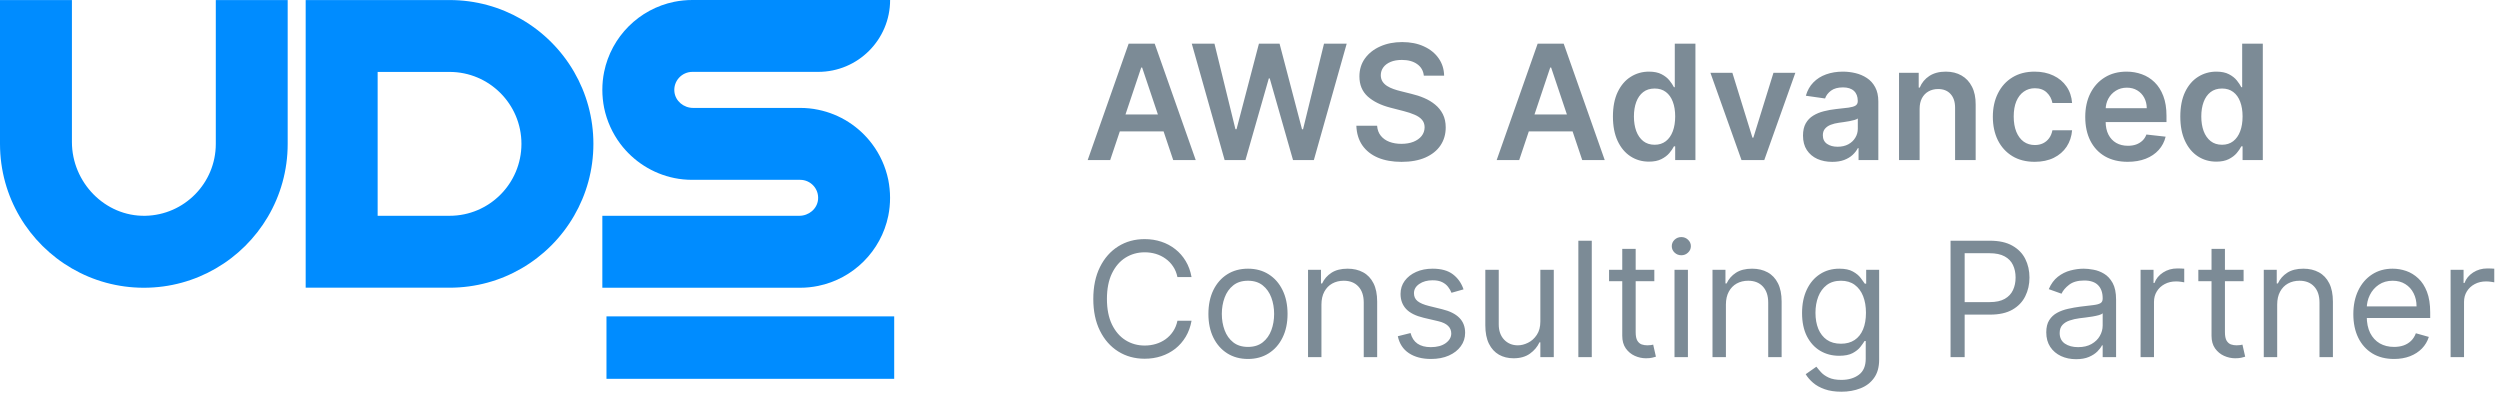
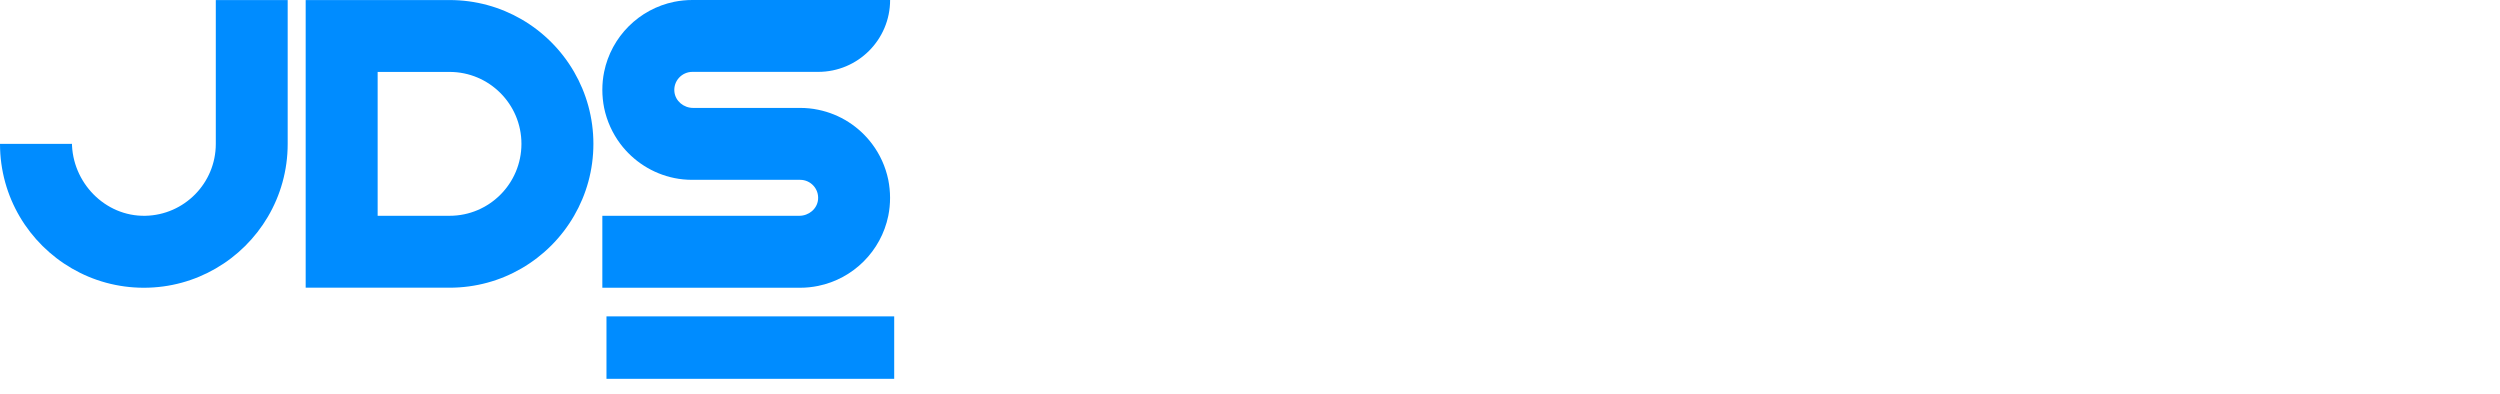
<svg xmlns="http://www.w3.org/2000/svg" width="203" height="32" viewBox="0 0 203 32" fill="none">
  <path d="M54.761 7.451C54.839 8.209 55.519 8.763 56.281 8.763H64.974C65.475 8.763 65.962 8.811 66.433 8.911C68.217 9.275 69.758 10.282 70.81 11.682C71.449 12.533 71.906 13.525 72.129 14.606C72.221 15.078 72.273 15.564 72.273 16.062C72.273 16.56 72.225 17.05 72.129 17.522C71.545 20.382 69.294 22.633 66.433 23.216C65.962 23.313 65.471 23.365 64.974 23.365H48.91V17.522H64.907C65.668 17.522 66.352 16.968 66.426 16.207C66.511 15.338 65.828 14.602 64.974 14.602H56.214C55.712 14.602 55.225 14.554 54.754 14.457C52.971 14.093 51.422 13.079 50.37 11.679C49.735 10.828 49.278 9.836 49.055 8.759C48.962 8.287 48.91 7.797 48.91 7.299C48.91 6.798 48.959 6.311 49.055 5.839C49.638 2.979 51.889 0.728 54.754 0.145C55.225 0.052 55.716 0 56.214 0H72.277C72.277 3.224 69.662 5.836 66.441 5.836H56.217C55.356 5.839 54.672 6.582 54.761 7.451Z" fill="#008CFF" />
  <path d="M46.617 5.84C45.592 4.068 44.113 2.589 42.341 1.564C40.625 0.572 38.63 0.004 36.505 0.004H24.821V23.361H36.505C38.63 23.361 40.625 22.793 42.341 21.797C44.113 20.772 45.592 19.294 46.617 17.518C47.612 15.802 48.184 13.807 48.184 11.679C48.184 9.558 47.612 7.559 46.617 5.84ZM36.505 17.522H30.665V5.84H36.505C39.729 5.84 42.341 8.458 42.341 11.679C42.341 14.907 39.729 17.522 36.505 17.522Z" fill="#008CFF" />
-   <path d="M23.36 0.004V11.682C23.36 16.006 21.012 19.78 17.523 21.797C15.807 22.793 13.812 23.365 11.684 23.365C9.555 23.365 7.564 22.797 5.844 21.801C2.348 19.78 0 16.006 0 11.682V0.004H5.84V11.53C5.84 14.803 8.518 17.585 11.795 17.522C14.967 17.462 17.523 14.87 17.523 11.682V0.004H23.36Z" fill="#008CFF" />
+   <path d="M23.36 0.004V11.682C23.36 16.006 21.012 19.78 17.523 21.797C15.807 22.793 13.812 23.365 11.684 23.365C9.555 23.365 7.564 22.797 5.844 21.801C2.348 19.78 0 16.006 0 11.682H5.84V11.53C5.84 14.803 8.518 17.585 11.795 17.522C14.967 17.462 17.523 14.87 17.523 11.682V0.004H23.36Z" fill="#008CFF" />
  <path d="M72.609 25.69H49.246V30.76H72.609V25.69Z" fill="#008CFF" />
-   <path d="M90.147 13H88.319L91.647 3.545H93.761L97.094 13H95.266L92.741 5.484H92.667L90.147 13ZM90.207 9.293H95.192V10.669H90.207V9.293ZM99.441 13L96.772 3.545H98.614L100.318 10.493H100.406L102.225 3.545H103.9L105.724 10.498H105.807L107.51 3.545H109.352L106.684 13H104.994L103.102 6.366H103.028L101.13 13H99.441ZM115.615 6.145C115.572 5.741 115.39 5.427 115.07 5.203C114.753 4.978 114.34 4.866 113.833 4.866C113.476 4.866 113.169 4.92 112.914 5.027C112.659 5.135 112.463 5.281 112.328 5.466C112.192 5.651 112.123 5.861 112.12 6.098C112.12 6.295 112.165 6.466 112.254 6.611C112.346 6.755 112.471 6.879 112.628 6.98C112.785 7.079 112.959 7.162 113.149 7.229C113.34 7.297 113.533 7.354 113.726 7.4L114.613 7.622C114.97 7.705 115.313 7.817 115.642 7.959C115.975 8.1 116.272 8.279 116.533 8.494C116.798 8.71 117.007 8.97 117.161 9.274C117.315 9.579 117.392 9.936 117.392 10.345C117.392 10.899 117.25 11.387 116.967 11.809C116.684 12.227 116.275 12.555 115.739 12.792C115.207 13.026 114.562 13.143 113.805 13.143C113.069 13.143 112.431 13.029 111.889 12.802C111.351 12.574 110.929 12.241 110.624 11.804C110.323 11.367 110.159 10.835 110.135 10.207H111.82C111.844 10.536 111.946 10.81 112.125 11.029C112.303 11.247 112.535 11.41 112.822 11.518C113.111 11.626 113.434 11.68 113.791 11.68C114.164 11.68 114.49 11.624 114.77 11.514C115.053 11.4 115.275 11.243 115.435 11.043C115.595 10.839 115.676 10.602 115.679 10.332C115.676 10.085 115.604 9.882 115.462 9.722C115.321 9.559 115.122 9.424 114.867 9.316C114.614 9.205 114.319 9.107 113.98 9.021L112.905 8.744C112.126 8.544 111.511 8.24 111.058 7.834C110.609 7.425 110.384 6.882 110.384 6.205C110.384 5.647 110.535 5.16 110.837 4.741C111.141 4.323 111.555 3.998 112.078 3.767C112.602 3.533 113.194 3.416 113.856 3.416C114.527 3.416 115.114 3.533 115.619 3.767C116.127 3.998 116.526 4.319 116.815 4.732C117.104 5.141 117.253 5.612 117.263 6.145H115.615ZM123.358 13H121.529L124.858 3.545H126.972L130.305 13H128.477L125.952 5.484H125.878L123.358 13ZM123.418 9.293H128.403V10.669H123.418V9.293ZM133.892 13.125C133.335 13.125 132.837 12.982 132.397 12.695C131.957 12.409 131.609 11.994 131.353 11.449C131.098 10.904 130.97 10.242 130.97 9.464C130.97 8.676 131.099 8.011 131.358 7.469C131.62 6.925 131.972 6.514 132.415 6.237C132.858 5.957 133.352 5.817 133.897 5.817C134.313 5.817 134.654 5.888 134.922 6.029C135.19 6.168 135.402 6.335 135.559 6.532C135.716 6.726 135.837 6.909 135.924 7.082H135.993V3.545H137.669V13H136.025V11.883H135.924C135.837 12.055 135.713 12.238 135.55 12.432C135.387 12.623 135.171 12.786 134.903 12.921C134.636 13.057 134.299 13.125 133.892 13.125ZM134.359 11.754C134.713 11.754 135.014 11.658 135.263 11.467C135.513 11.273 135.702 11.004 135.831 10.659C135.961 10.315 136.025 9.913 136.025 9.455C136.025 8.996 135.961 8.597 135.831 8.259C135.705 7.92 135.517 7.657 135.268 7.469C135.022 7.282 134.719 7.188 134.359 7.188C133.986 7.188 133.675 7.285 133.426 7.479C133.177 7.673 132.989 7.94 132.863 8.282C132.737 8.624 132.674 9.014 132.674 9.455C132.674 9.898 132.737 10.293 132.863 10.641C132.992 10.986 133.181 11.258 133.431 11.458C133.683 11.655 133.992 11.754 134.359 11.754ZM145.783 5.909L143.258 13H141.411L138.886 5.909H140.668L142.298 11.177H142.372L144.006 5.909H145.783ZM148.777 13.143C148.328 13.143 147.923 13.063 147.563 12.903C147.206 12.74 146.923 12.5 146.714 12.183C146.507 11.866 146.404 11.475 146.404 11.01C146.404 10.61 146.478 10.279 146.626 10.018C146.774 9.756 146.975 9.547 147.231 9.39C147.486 9.233 147.774 9.114 148.094 9.034C148.417 8.951 148.751 8.891 149.096 8.854C149.511 8.811 149.848 8.773 150.107 8.739C150.365 8.702 150.553 8.647 150.67 8.573C150.79 8.496 150.85 8.377 150.85 8.217V8.19C150.85 7.842 150.747 7.573 150.541 7.382C150.334 7.191 150.037 7.096 149.65 7.096C149.24 7.096 148.916 7.185 148.676 7.363C148.439 7.542 148.278 7.753 148.195 7.996L146.635 7.774C146.758 7.343 146.961 6.983 147.244 6.694C147.528 6.402 147.874 6.183 148.283 6.038C148.692 5.891 149.145 5.817 149.64 5.817C149.982 5.817 150.322 5.857 150.661 5.937C150.999 6.017 151.308 6.149 151.589 6.334C151.869 6.515 152.093 6.763 152.263 7.077C152.435 7.391 152.521 7.783 152.521 8.254V13H150.915V12.026H150.859C150.758 12.223 150.614 12.408 150.43 12.58C150.248 12.749 150.019 12.886 149.742 12.991C149.468 13.092 149.146 13.143 148.777 13.143ZM149.211 11.915C149.546 11.915 149.837 11.849 150.084 11.717C150.33 11.581 150.519 11.403 150.651 11.181C150.787 10.96 150.854 10.718 150.854 10.456V9.621C150.802 9.664 150.713 9.704 150.587 9.741C150.464 9.778 150.325 9.81 150.171 9.838C150.017 9.865 149.865 9.89 149.714 9.912C149.563 9.933 149.433 9.952 149.322 9.967C149.073 10.001 148.849 10.056 148.652 10.133C148.455 10.21 148.3 10.318 148.186 10.456C148.072 10.592 148.015 10.767 148.015 10.983C148.015 11.29 148.128 11.523 148.352 11.68C148.577 11.837 148.863 11.915 149.211 11.915ZM155.873 8.845V13H154.201V5.909H155.799V7.114H155.882C156.045 6.717 156.305 6.402 156.662 6.168C157.022 5.934 157.467 5.817 157.996 5.817C158.486 5.817 158.912 5.921 159.275 6.131C159.641 6.34 159.924 6.643 160.124 7.04C160.328 7.437 160.428 7.919 160.424 8.485V13H158.753V8.744C158.753 8.27 158.63 7.899 158.384 7.631C158.141 7.363 157.804 7.229 157.373 7.229C157.081 7.229 156.821 7.294 156.593 7.423C156.368 7.549 156.191 7.733 156.062 7.973C155.936 8.213 155.873 8.504 155.873 8.845ZM165.216 13.139C164.508 13.139 163.901 12.983 163.393 12.672C162.888 12.361 162.499 11.932 162.225 11.384C161.954 10.833 161.819 10.199 161.819 9.482C161.819 8.762 161.957 8.127 162.234 7.576C162.511 7.022 162.902 6.591 163.407 6.283C163.915 5.972 164.515 5.817 165.207 5.817C165.783 5.817 166.292 5.923 166.735 6.135C167.181 6.345 167.537 6.642 167.802 7.026C168.066 7.408 168.217 7.854 168.254 8.365H166.657C166.592 8.023 166.438 7.739 166.195 7.511C165.955 7.28 165.633 7.165 165.23 7.165C164.889 7.165 164.589 7.257 164.33 7.442C164.071 7.623 163.87 7.885 163.725 8.227C163.584 8.568 163.513 8.978 163.513 9.455C163.513 9.938 163.584 10.353 163.725 10.701C163.867 11.046 164.065 11.312 164.321 11.5C164.579 11.684 164.882 11.777 165.23 11.777C165.476 11.777 165.696 11.73 165.89 11.638C166.087 11.543 166.252 11.406 166.384 11.227C166.517 11.049 166.607 10.832 166.657 10.576H168.254C168.214 11.078 168.066 11.523 167.811 11.911C167.555 12.295 167.208 12.597 166.767 12.815C166.327 13.031 165.81 13.139 165.216 13.139ZM172.765 13.139C172.055 13.139 171.441 12.991 170.923 12.695C170.41 12.397 170.014 11.975 169.737 11.43C169.46 10.883 169.322 10.238 169.322 9.496C169.322 8.767 169.46 8.127 169.737 7.576C170.017 7.022 170.408 6.591 170.91 6.283C171.411 5.972 172.001 5.817 172.678 5.817C173.115 5.817 173.527 5.888 173.915 6.029C174.306 6.168 174.651 6.383 174.949 6.675C175.251 6.968 175.488 7.34 175.66 7.793C175.832 8.242 175.919 8.777 175.919 9.399V9.912H170.106V8.785H174.317C174.314 8.465 174.244 8.18 174.109 7.931C173.973 7.679 173.784 7.48 173.541 7.336C173.301 7.191 173.021 7.119 172.701 7.119C172.359 7.119 172.059 7.202 171.801 7.368C171.542 7.531 171.34 7.746 171.196 8.014C171.054 8.279 170.982 8.57 170.979 8.887V9.87C170.979 10.282 171.054 10.636 171.205 10.932C171.356 11.224 171.567 11.449 171.838 11.606C172.108 11.76 172.425 11.837 172.789 11.837C173.032 11.837 173.252 11.803 173.449 11.735C173.646 11.664 173.816 11.561 173.961 11.426C174.106 11.29 174.215 11.123 174.289 10.923L175.849 11.098C175.751 11.51 175.563 11.87 175.286 12.178C175.012 12.483 174.661 12.72 174.233 12.889C173.806 13.055 173.316 13.139 172.765 13.139ZM179.964 13.125C179.407 13.125 178.908 12.982 178.468 12.695C178.028 12.409 177.68 11.994 177.425 11.449C177.169 10.904 177.041 10.242 177.041 9.464C177.041 8.676 177.171 8.011 177.429 7.469C177.691 6.925 178.043 6.514 178.486 6.237C178.93 5.957 179.424 5.817 179.968 5.817C180.384 5.817 180.725 5.888 180.993 6.029C181.261 6.168 181.473 6.335 181.63 6.532C181.787 6.726 181.909 6.909 181.995 7.082H182.064V3.545H183.74V13H182.097V11.883H181.995C181.909 12.055 181.784 12.238 181.621 12.432C181.458 12.623 181.242 12.786 180.975 12.921C180.707 13.057 180.37 13.125 179.964 13.125ZM180.43 11.754C180.784 11.754 181.085 11.658 181.335 11.467C181.584 11.273 181.773 11.004 181.903 10.659C182.032 10.315 182.097 9.913 182.097 9.455C182.097 8.996 182.032 8.597 181.903 8.259C181.776 7.92 181.589 7.657 181.339 7.469C181.093 7.282 180.79 7.188 180.43 7.188C180.058 7.188 179.747 7.285 179.497 7.479C179.248 7.673 179.06 7.94 178.934 8.282C178.808 8.624 178.745 9.014 178.745 9.455C178.745 9.898 178.808 10.293 178.934 10.641C179.063 10.986 179.253 11.258 179.502 11.458C179.754 11.655 180.064 11.754 180.43 11.754ZM96.753 22.5H95.608C95.54 22.171 95.422 21.881 95.252 21.632C95.086 21.383 94.883 21.174 94.643 21.004C94.406 20.832 94.143 20.703 93.854 20.616C93.564 20.53 93.263 20.487 92.949 20.487C92.376 20.487 91.858 20.632 91.393 20.921C90.931 21.21 90.564 21.637 90.29 22.2C90.019 22.763 89.883 23.454 89.883 24.273C89.883 25.091 90.019 25.782 90.29 26.346C90.564 26.909 90.931 27.335 91.393 27.624C91.858 27.914 92.376 28.058 92.949 28.058C93.263 28.058 93.564 28.015 93.854 27.929C94.143 27.843 94.406 27.715 94.643 27.546C94.883 27.373 95.086 27.163 95.252 26.913C95.422 26.661 95.54 26.372 95.608 26.046H96.753C96.667 26.529 96.51 26.961 96.282 27.343C96.054 27.724 95.771 28.049 95.433 28.317C95.094 28.581 94.714 28.783 94.292 28.922C93.874 29.06 93.426 29.129 92.949 29.129C92.142 29.129 91.425 28.932 90.798 28.538C90.17 28.144 89.676 27.584 89.316 26.858C88.956 26.132 88.776 25.27 88.776 24.273C88.776 23.276 88.956 22.414 89.316 21.688C89.676 20.961 90.17 20.401 90.798 20.007C91.425 19.613 92.142 19.416 92.949 19.416C93.426 19.416 93.874 19.485 94.292 19.624C94.714 19.762 95.094 19.966 95.433 20.233C95.771 20.498 96.054 20.821 96.282 21.203C96.51 21.581 96.667 22.014 96.753 22.5ZM101.336 29.148C100.696 29.148 100.134 28.995 99.651 28.691C99.171 28.386 98.795 27.96 98.524 27.412C98.257 26.864 98.123 26.224 98.123 25.491C98.123 24.753 98.257 24.108 98.524 23.557C98.795 23.006 99.171 22.578 99.651 22.274C100.134 21.969 100.696 21.817 101.336 21.817C101.976 21.817 102.536 21.969 103.016 22.274C103.499 22.578 103.875 23.006 104.143 23.557C104.414 24.108 104.549 24.753 104.549 25.491C104.549 26.224 104.414 26.864 104.143 27.412C103.875 27.96 103.499 28.386 103.016 28.691C102.536 28.995 101.976 29.148 101.336 29.148ZM101.336 28.169C101.822 28.169 102.222 28.044 102.536 27.795C102.85 27.546 103.082 27.218 103.233 26.812C103.384 26.405 103.459 25.965 103.459 25.491C103.459 25.017 103.384 24.576 103.233 24.166C103.082 23.757 102.85 23.426 102.536 23.174C102.222 22.922 101.822 22.796 101.336 22.796C100.85 22.796 100.449 22.922 100.136 23.174C99.822 23.426 99.589 23.757 99.439 24.166C99.288 24.576 99.212 25.017 99.212 25.491C99.212 25.965 99.288 26.405 99.439 26.812C99.589 27.218 99.822 27.546 100.136 27.795C100.449 28.044 100.85 28.169 101.336 28.169ZM107.301 24.734V29H106.212V21.909H107.265V23.017H107.357C107.523 22.657 107.775 22.368 108.114 22.149C108.453 21.928 108.89 21.817 109.425 21.817C109.905 21.817 110.325 21.915 110.685 22.112C111.045 22.306 111.326 22.602 111.526 22.999C111.726 23.392 111.826 23.891 111.826 24.494V29H110.736V24.568C110.736 24.011 110.592 23.577 110.302 23.266C110.013 22.952 109.616 22.796 109.111 22.796C108.763 22.796 108.453 22.871 108.179 23.022C107.908 23.172 107.694 23.392 107.537 23.682C107.38 23.971 107.301 24.322 107.301 24.734ZM118.839 23.497L117.861 23.774C117.799 23.611 117.708 23.453 117.588 23.299C117.471 23.142 117.311 23.012 117.108 22.911C116.905 22.809 116.645 22.759 116.328 22.759C115.894 22.759 115.532 22.858 115.243 23.059C114.957 23.256 114.814 23.506 114.814 23.811C114.814 24.082 114.912 24.296 115.109 24.453C115.306 24.61 115.614 24.741 116.032 24.845L117.085 25.104C117.719 25.258 118.191 25.493 118.502 25.81C118.813 26.124 118.968 26.529 118.968 27.024C118.968 27.43 118.852 27.794 118.618 28.114C118.387 28.434 118.064 28.686 117.648 28.871C117.233 29.055 116.749 29.148 116.199 29.148C115.475 29.148 114.877 28.991 114.403 28.677C113.929 28.363 113.629 27.904 113.503 27.301L114.537 27.043C114.635 27.424 114.821 27.71 115.095 27.901C115.372 28.092 115.734 28.188 116.18 28.188C116.688 28.188 117.091 28.08 117.39 27.864C117.691 27.646 117.842 27.384 117.842 27.079C117.842 26.833 117.756 26.627 117.584 26.461C117.411 26.292 117.147 26.166 116.79 26.082L115.608 25.805C114.958 25.651 114.481 25.413 114.177 25.09C113.875 24.764 113.724 24.356 113.724 23.866C113.724 23.466 113.836 23.113 114.061 22.805C114.289 22.497 114.598 22.255 114.989 22.08C115.383 21.904 115.829 21.817 116.328 21.817C117.03 21.817 117.58 21.971 117.981 22.278C118.384 22.586 118.67 22.992 118.839 23.497ZM125.077 26.101V21.909H126.167V29H125.077V27.8H125.003C124.837 28.16 124.579 28.466 124.228 28.718C123.877 28.968 123.434 29.092 122.898 29.092C122.455 29.092 122.061 28.995 121.716 28.802C121.372 28.605 121.101 28.309 120.904 27.915C120.707 27.518 120.608 27.018 120.608 26.415V21.909H121.698V26.341C121.698 26.858 121.843 27.27 122.132 27.578C122.424 27.886 122.797 28.04 123.249 28.04C123.52 28.04 123.795 27.971 124.075 27.832C124.359 27.694 124.596 27.481 124.786 27.195C124.98 26.909 125.077 26.544 125.077 26.101ZM129.252 19.546V29H128.162V19.546H129.252ZM134.331 21.909V22.832H130.656V21.909H134.331ZM131.727 20.21H132.817V26.969C132.817 27.276 132.861 27.507 132.951 27.661C133.043 27.812 133.16 27.914 133.301 27.966C133.446 28.015 133.598 28.04 133.759 28.04C133.879 28.04 133.977 28.034 134.054 28.021C134.131 28.006 134.192 27.994 134.239 27.984L134.46 28.963C134.386 28.991 134.283 29.018 134.151 29.046C134.019 29.077 133.851 29.092 133.648 29.092C133.34 29.092 133.038 29.026 132.743 28.894C132.451 28.762 132.207 28.56 132.013 28.289C131.823 28.018 131.727 27.677 131.727 27.264V20.21ZM135.97 29V21.909H137.059V29H135.97ZM136.524 20.727C136.311 20.727 136.128 20.655 135.974 20.51C135.824 20.366 135.748 20.192 135.748 19.989C135.748 19.785 135.824 19.612 135.974 19.467C136.128 19.322 136.311 19.25 136.524 19.25C136.736 19.25 136.918 19.322 137.069 19.467C137.222 19.612 137.299 19.785 137.299 19.989C137.299 20.192 137.222 20.366 137.069 20.51C136.918 20.655 136.736 20.727 136.524 20.727ZM140.144 24.734V29H139.055V21.909H140.107V23.017H140.2C140.366 22.657 140.618 22.368 140.957 22.149C141.295 21.928 141.732 21.817 142.268 21.817C142.748 21.817 143.168 21.915 143.528 22.112C143.888 22.306 144.168 22.602 144.368 22.999C144.568 23.392 144.668 23.891 144.668 24.494V29H143.579V24.568C143.579 24.011 143.434 23.577 143.145 23.266C142.856 22.952 142.459 22.796 141.954 22.796C141.606 22.796 141.295 22.871 141.021 23.022C140.751 23.172 140.537 23.392 140.38 23.682C140.223 23.971 140.144 24.322 140.144 24.734ZM149.521 31.807C148.995 31.807 148.543 31.739 148.164 31.604C147.786 31.471 147.47 31.296 147.218 31.077C146.969 30.862 146.77 30.631 146.622 30.385L147.49 29.776C147.589 29.905 147.713 30.053 147.864 30.219C148.015 30.388 148.221 30.534 148.483 30.657C148.747 30.784 149.094 30.847 149.521 30.847C150.094 30.847 150.566 30.708 150.939 30.431C151.311 30.154 151.497 29.72 151.497 29.129V27.689H151.405C151.325 27.818 151.211 27.978 151.063 28.169C150.919 28.357 150.709 28.524 150.436 28.672C150.165 28.817 149.798 28.889 149.337 28.889C148.764 28.889 148.25 28.754 147.795 28.483C147.343 28.212 146.984 27.818 146.719 27.301C146.458 26.784 146.327 26.156 146.327 25.418C146.327 24.691 146.455 24.059 146.71 23.52C146.965 22.979 147.321 22.56 147.776 22.265C148.232 21.966 148.758 21.817 149.355 21.817C149.817 21.817 150.183 21.894 150.454 22.048C150.728 22.198 150.937 22.371 151.082 22.565C151.23 22.755 151.343 22.912 151.423 23.035H151.534V21.909H152.587V29.203C152.587 29.812 152.448 30.308 152.171 30.69C151.897 31.074 151.528 31.356 151.063 31.534C150.602 31.716 150.088 31.807 149.521 31.807ZM149.485 27.91C149.922 27.91 150.291 27.811 150.593 27.61C150.894 27.41 151.123 27.123 151.28 26.747C151.437 26.372 151.516 25.922 151.516 25.399C151.516 24.888 151.439 24.437 151.285 24.047C151.131 23.656 150.903 23.349 150.602 23.128C150.3 22.906 149.928 22.796 149.485 22.796C149.023 22.796 148.638 22.912 148.33 23.146C148.026 23.38 147.796 23.694 147.643 24.088C147.492 24.482 147.416 24.919 147.416 25.399C147.416 25.892 147.493 26.327 147.647 26.706C147.804 27.081 148.035 27.377 148.34 27.592C148.647 27.804 149.029 27.91 149.485 27.91ZM158.385 29V19.546H161.58C162.321 19.546 162.928 19.679 163.399 19.947C163.873 20.212 164.223 20.57 164.451 21.023C164.679 21.475 164.793 21.98 164.793 22.537C164.793 23.094 164.679 23.6 164.451 24.056C164.227 24.511 163.879 24.874 163.408 25.145C162.937 25.413 162.334 25.547 161.598 25.547H159.308V24.531H161.561C162.069 24.531 162.477 24.444 162.785 24.268C163.092 24.093 163.316 23.856 163.454 23.557C163.596 23.256 163.666 22.916 163.666 22.537C163.666 22.158 163.596 21.82 163.454 21.521C163.316 21.223 163.091 20.989 162.78 20.82C162.469 20.647 162.057 20.561 161.543 20.561H159.53V29H158.385ZM168.576 29.166C168.127 29.166 167.719 29.082 167.353 28.912C166.986 28.74 166.696 28.492 166.48 28.169C166.265 27.843 166.157 27.449 166.157 26.987C166.157 26.581 166.237 26.252 166.397 25.999C166.557 25.744 166.771 25.544 167.039 25.399C167.306 25.255 167.602 25.147 167.925 25.076C168.251 25.002 168.579 24.944 168.908 24.901C169.339 24.845 169.689 24.804 169.956 24.776C170.227 24.745 170.424 24.694 170.547 24.624C170.673 24.553 170.737 24.43 170.737 24.254V24.217C170.737 23.762 170.612 23.408 170.363 23.155C170.116 22.903 169.742 22.777 169.241 22.777C168.721 22.777 168.313 22.891 168.017 23.119C167.722 23.346 167.514 23.59 167.394 23.848L166.36 23.479C166.545 23.048 166.791 22.712 167.099 22.472C167.41 22.229 167.748 22.06 168.114 21.965C168.484 21.866 168.847 21.817 169.204 21.817C169.432 21.817 169.693 21.845 169.989 21.9C170.287 21.952 170.575 22.061 170.852 22.228C171.132 22.394 171.364 22.645 171.549 22.98C171.734 23.316 171.826 23.765 171.826 24.328V29H170.737V28.04H170.681C170.607 28.194 170.484 28.358 170.312 28.534C170.139 28.709 169.91 28.858 169.624 28.982C169.338 29.105 168.988 29.166 168.576 29.166ZM168.742 28.188C169.173 28.188 169.536 28.103 169.832 27.934C170.13 27.764 170.355 27.546 170.506 27.278C170.66 27.01 170.737 26.729 170.737 26.433V25.436C170.69 25.491 170.589 25.542 170.432 25.588C170.278 25.631 170.099 25.67 169.896 25.704C169.696 25.735 169.501 25.762 169.31 25.787C169.122 25.808 168.97 25.827 168.853 25.842C168.57 25.879 168.305 25.939 168.059 26.022C167.816 26.102 167.619 26.224 167.468 26.387C167.32 26.547 167.246 26.766 167.246 27.043C167.246 27.421 167.386 27.707 167.667 27.901C167.95 28.092 168.308 28.188 168.742 28.188ZM173.815 29V21.909H174.867V22.98H174.941C175.07 22.629 175.304 22.345 175.643 22.126C175.981 21.908 176.363 21.798 176.788 21.798C176.868 21.798 176.968 21.8 177.088 21.803C177.208 21.806 177.298 21.811 177.36 21.817V22.925C177.323 22.916 177.238 22.902 177.106 22.883C176.977 22.862 176.84 22.851 176.695 22.851C176.351 22.851 176.043 22.923 175.772 23.068C175.504 23.209 175.292 23.406 175.135 23.659C174.981 23.908 174.904 24.193 174.904 24.513V29H173.815ZM182.18 21.909V22.832H178.505V21.909H182.18ZM179.576 20.21H180.665V26.969C180.665 27.276 180.71 27.507 180.799 27.661C180.892 27.812 181.009 27.914 181.15 27.966C181.295 28.015 181.447 28.04 181.607 28.04C181.727 28.04 181.826 28.034 181.903 28.021C181.98 28.006 182.041 27.994 182.087 27.984L182.309 28.963C182.235 28.991 182.132 29.018 182 29.046C181.867 29.077 181.699 29.092 181.496 29.092C181.189 29.092 180.887 29.026 180.592 28.894C180.299 28.762 180.056 28.56 179.862 28.289C179.671 28.018 179.576 27.677 179.576 27.264V20.21ZM184.908 24.734V29H183.818V21.909H184.871V23.017H184.963C185.13 22.657 185.382 22.368 185.72 22.149C186.059 21.928 186.496 21.817 187.032 21.817C187.512 21.817 187.932 21.915 188.292 22.112C188.652 22.306 188.932 22.602 189.132 22.999C189.332 23.392 189.432 23.891 189.432 24.494V29H188.343V24.568C188.343 24.011 188.198 23.577 187.909 23.266C187.619 22.952 187.222 22.796 186.718 22.796C186.37 22.796 186.059 22.871 185.785 23.022C185.514 23.172 185.3 23.392 185.143 23.682C184.986 23.971 184.908 24.322 184.908 24.734ZM194.396 29.148C193.713 29.148 193.123 28.997 192.628 28.695C192.135 28.391 191.755 27.966 191.488 27.421C191.223 26.873 191.091 26.236 191.091 25.51C191.091 24.784 191.223 24.143 191.488 23.59C191.755 23.032 192.128 22.599 192.605 22.288C193.085 21.974 193.645 21.817 194.285 21.817C194.654 21.817 195.019 21.878 195.379 22.001C195.739 22.125 196.067 22.325 196.363 22.602C196.658 22.875 196.893 23.239 197.069 23.691C197.244 24.143 197.332 24.701 197.332 25.362V25.824H191.866V24.882H196.224C196.224 24.482 196.144 24.125 195.984 23.811C195.827 23.497 195.602 23.249 195.31 23.068C195.021 22.886 194.679 22.796 194.285 22.796C193.851 22.796 193.476 22.903 193.159 23.119C192.845 23.331 192.603 23.608 192.434 23.95C192.265 24.291 192.18 24.657 192.18 25.048V25.676C192.18 26.212 192.272 26.666 192.457 27.038C192.645 27.407 192.905 27.689 193.237 27.883C193.57 28.074 193.956 28.169 194.396 28.169C194.682 28.169 194.941 28.129 195.172 28.049C195.405 27.966 195.607 27.843 195.776 27.68C195.946 27.514 196.076 27.307 196.169 27.061L197.221 27.357C197.11 27.713 196.924 28.027 196.663 28.298C196.401 28.566 196.078 28.775 195.693 28.926C195.308 29.074 194.876 29.148 194.396 29.148ZM198.989 29V21.909H200.042V22.98H200.116C200.245 22.629 200.479 22.345 200.817 22.126C201.156 21.908 201.538 21.798 201.962 21.798C202.042 21.798 202.142 21.8 202.262 21.803C202.382 21.806 202.473 21.811 202.535 21.817V22.925C202.498 22.916 202.413 22.902 202.281 22.883C202.152 22.862 202.015 22.851 201.87 22.851C201.525 22.851 201.218 22.923 200.947 23.068C200.679 23.209 200.467 23.406 200.31 23.659C200.156 23.908 200.079 24.193 200.079 24.513V29H198.989Z" fill="#7C8B96" />
</svg>